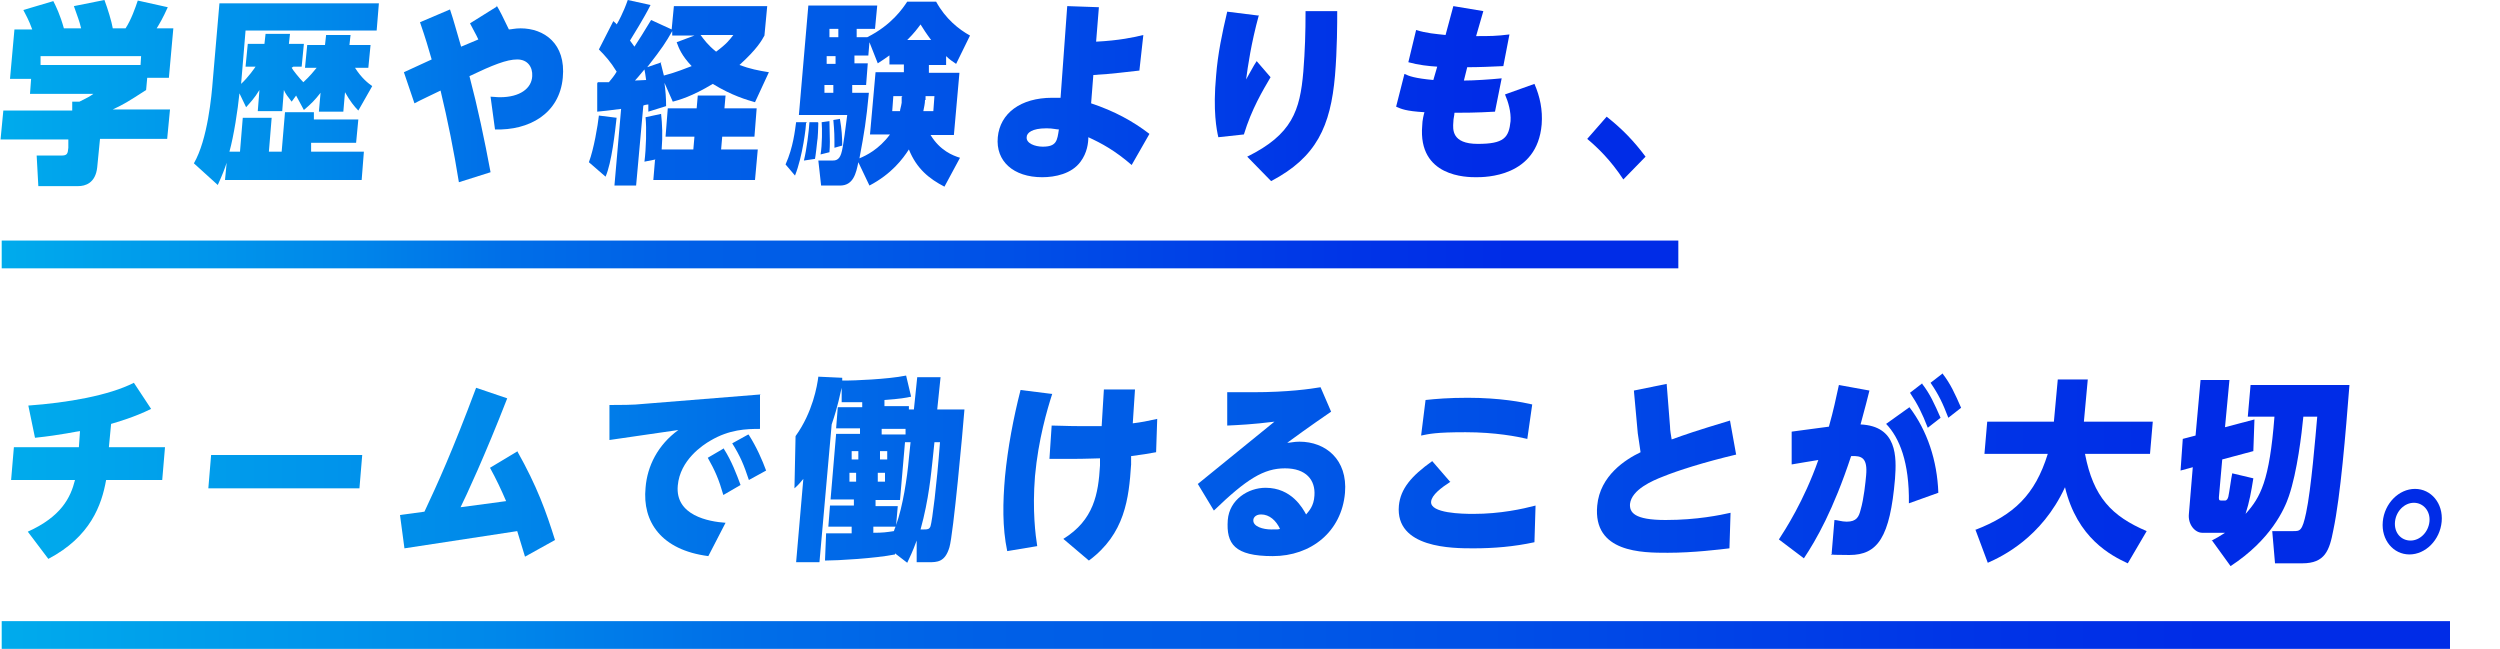
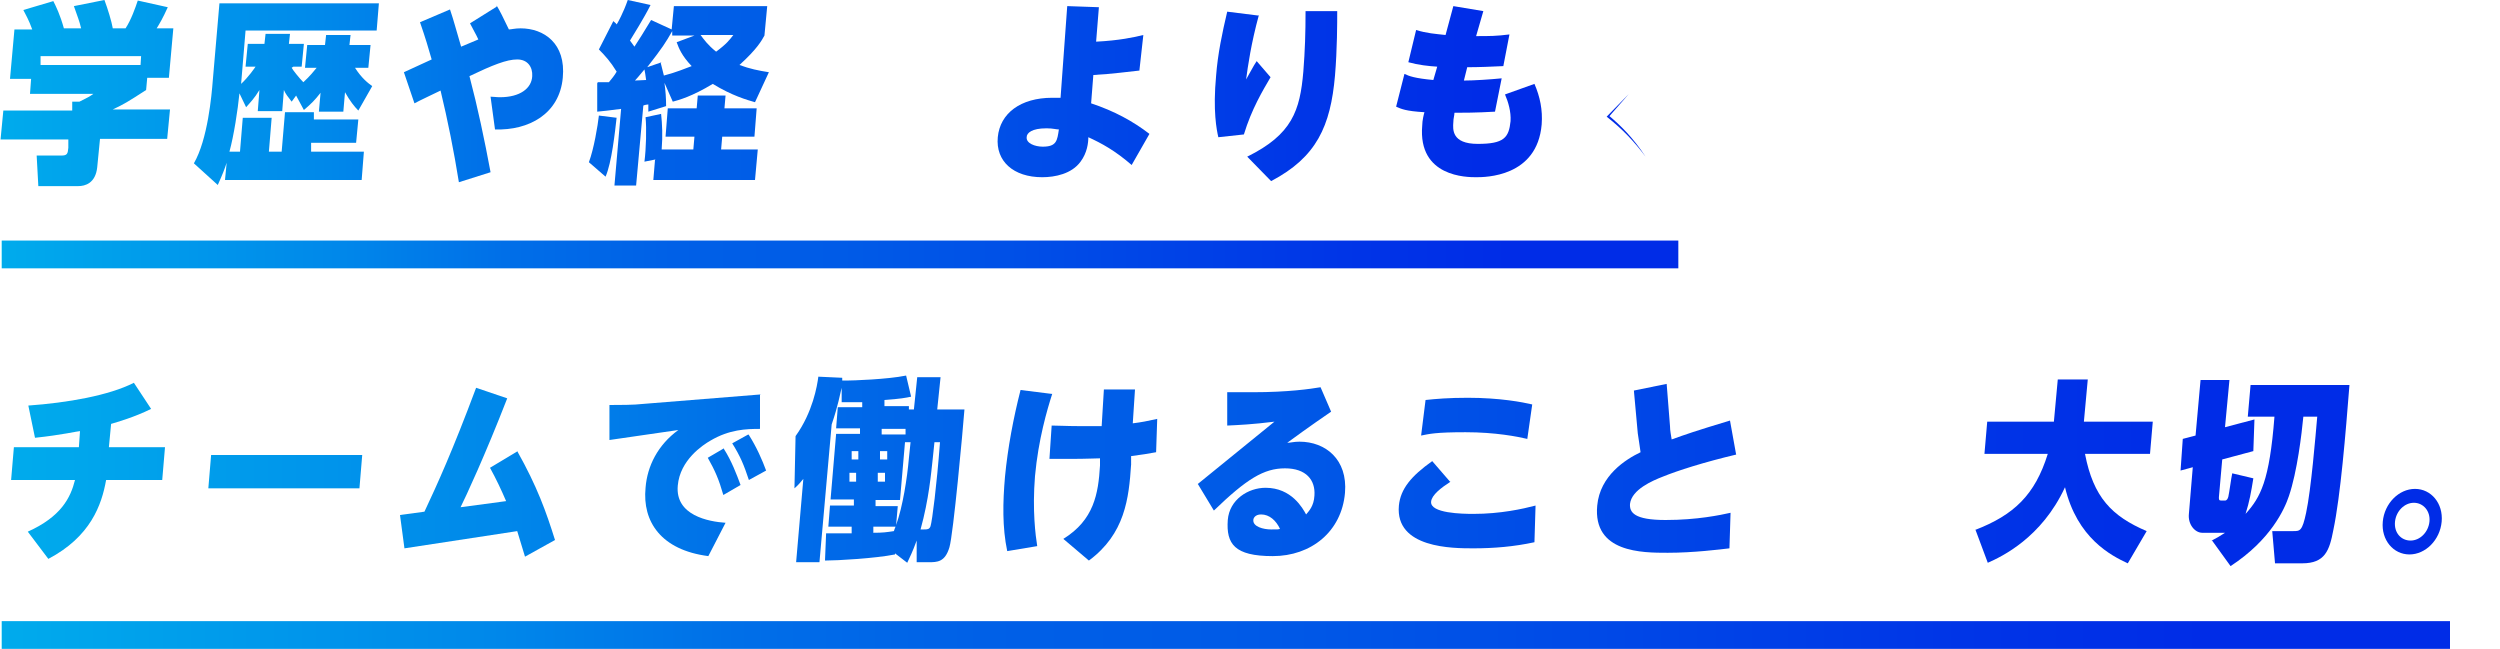
<svg xmlns="http://www.w3.org/2000/svg" id="_レイヤー_2" version="1.1" viewBox="0 0 450 116.8">
  <defs>
    <style>
      .st0 {
        stroke: url(#_名称未設定グラデーション_23);
      }

      .st0, .st1 {
        fill: none;
        stroke-miterlimit: 10;
        stroke-width: 5px;
      }

      .st1 {
        stroke: url(#_名称未設定グラデーション_24);
      }

      .st2 {
        fill: url(#_名称未設定グラデーション_9);
      }

      .st3 {
        fill: url(#_名称未設定グラデーション_6);
      }

      .st4 {
        fill: url(#_名称未設定グラデーション_5);
      }

      .st5 {
        fill: url(#_名称未設定グラデーション_4);
      }

      .st6 {
        fill: url(#_名称未設定グラデーション_3);
      }

      .st7 {
        fill: url(#_名称未設定グラデーション_2);
      }

      .st8 {
        fill: url(#_名称未設定グラデーション_8);
      }

      .st9 {
        fill: url(#_名称未設定グラデーション_7);
      }

      .st10 {
        fill: url(#_名称未設定グラデーション);
      }

      .st11 {
        fill: url(#_名称未設定グラデーション_14);
      }

      .st12 {
        fill: url(#_名称未設定グラデーション_12);
      }

      .st13 {
        fill: url(#_名称未設定グラデーション_13);
      }

      .st14 {
        fill: url(#_名称未設定グラデーション_18);
      }

      .st15 {
        fill: url(#_名称未設定グラデーション_11);
      }

      .st16 {
        fill: url(#_名称未設定グラデーション_19);
      }

      .st17 {
        fill: url(#_名称未設定グラデーション_16);
      }

      .st18 {
        fill: url(#_名称未設定グラデーション_17);
      }

      .st19 {
        fill: url(#_名称未設定グラデーション_15);
      }

      .st20 {
        fill: url(#_名称未設定グラデーション_20);
      }

      .st21 {
        fill: url(#_名称未設定グラデーション_21);
      }

      .st22 {
        fill: url(#_名称未設定グラデーション_22);
      }

      .st23 {
        fill: url(#_名称未設定グラデーション_10);
      }
    </style>
    <linearGradient id="_名称未設定グラデーション" data-name="名称未設定グラデーション" x1="0" y1="99.2" x2="296.2" y2="99.2" gradientTransform="translate(0 115.9) scale(1 -1)" gradientUnits="userSpaceOnUse">
      <stop offset="0" stop-color="#00ccef" />
      <stop offset="0" stop-color="#00abec" />
      <stop offset=".2" stop-color="#0088ea" />
      <stop offset=".3" stop-color="#006fe8" />
      <stop offset=".4" stop-color="#0060e7" />
      <stop offset=".5" stop-color="#005be7" />
      <stop offset=".6" stop-color="#0050e7" />
      <stop offset=".8" stop-color="#0035e7" />
      <stop offset=".9" stop-color="#002ce7" />
    </linearGradient>
    <linearGradient id="_名称未設定グラデーション_2" data-name="名称未設定グラデーション 2" x1="0" y1="98.9" x2="296.2" y2="98.9" gradientTransform="translate(0 115.9) scale(1 -1)" gradientUnits="userSpaceOnUse">
      <stop offset="0" stop-color="#00ccef" />
      <stop offset="0" stop-color="#00abec" />
      <stop offset=".2" stop-color="#0088ea" />
      <stop offset=".3" stop-color="#006fe8" />
      <stop offset=".4" stop-color="#0060e7" />
      <stop offset=".5" stop-color="#005be7" />
      <stop offset=".6" stop-color="#0050e7" />
      <stop offset=".8" stop-color="#0035e7" />
      <stop offset=".9" stop-color="#002ce7" />
    </linearGradient>
    <linearGradient id="_名称未設定グラデーション_3" data-name="名称未設定グラデーション 3" x1="0" y1="99" x2="296.2" y2="99" gradientTransform="translate(0 115.9) scale(1 -1)" gradientUnits="userSpaceOnUse">
      <stop offset="0" stop-color="#00ccef" />
      <stop offset="0" stop-color="#00abec" />
      <stop offset=".2" stop-color="#0088ea" />
      <stop offset=".3" stop-color="#006fe8" />
      <stop offset=".4" stop-color="#0060e7" />
      <stop offset=".5" stop-color="#005be7" />
      <stop offset=".6" stop-color="#0050e7" />
      <stop offset=".8" stop-color="#0035e7" />
      <stop offset=".9" stop-color="#002ce7" />
    </linearGradient>
    <linearGradient id="_名称未設定グラデーション_4" data-name="名称未設定グラデーション 4" x1="0" y1="99.2" x2="296.2" y2="99.2" gradientTransform="translate(0 115.9) scale(1 -1)" gradientUnits="userSpaceOnUse">
      <stop offset="0" stop-color="#00ccef" />
      <stop offset="0" stop-color="#00abec" />
      <stop offset=".2" stop-color="#0088ea" />
      <stop offset=".3" stop-color="#006fe8" />
      <stop offset=".4" stop-color="#0060e7" />
      <stop offset=".5" stop-color="#005be7" />
      <stop offset=".6" stop-color="#0050e7" />
      <stop offset=".8" stop-color="#0035e7" />
      <stop offset=".9" stop-color="#002ce7" />
    </linearGradient>
    <linearGradient id="_名称未設定グラデーション_5" data-name="名称未設定グラデーション 5" x1="0" y1="99" x2="296.2" y2="99" gradientTransform="translate(0 115.9) scale(1 -1)" gradientUnits="userSpaceOnUse">
      <stop offset="0" stop-color="#00ccef" />
      <stop offset="0" stop-color="#00abec" />
      <stop offset=".2" stop-color="#0088ea" />
      <stop offset=".3" stop-color="#006fe8" />
      <stop offset=".4" stop-color="#0060e7" />
      <stop offset=".5" stop-color="#005be7" />
      <stop offset=".6" stop-color="#0050e7" />
      <stop offset=".8" stop-color="#0035e7" />
      <stop offset=".9" stop-color="#002ce7" />
    </linearGradient>
    <linearGradient id="_名称未設定グラデーション_6" data-name="名称未設定グラデーション 6" x1="0" y1="99.4" x2="296.2" y2="99.4" gradientTransform="translate(0 115.9) scale(1 -1)" gradientUnits="userSpaceOnUse">
      <stop offset="0" stop-color="#00ccef" />
      <stop offset="0" stop-color="#00abec" />
      <stop offset=".2" stop-color="#0088ea" />
      <stop offset=".3" stop-color="#006fe8" />
      <stop offset=".4" stop-color="#0060e7" />
      <stop offset=".5" stop-color="#005be7" />
      <stop offset=".6" stop-color="#0050e7" />
      <stop offset=".8" stop-color="#0035e7" />
      <stop offset=".9" stop-color="#002ce7" />
    </linearGradient>
    <linearGradient id="_名称未設定グラデーション_7" data-name="名称未設定グラデーション 7" x1="0" y1="98.6" x2="296.2" y2="98.6" gradientTransform="translate(0 115.9) scale(1 -1)" gradientUnits="userSpaceOnUse">
      <stop offset="0" stop-color="#00ccef" />
      <stop offset="0" stop-color="#00abec" />
      <stop offset=".2" stop-color="#0088ea" />
      <stop offset=".3" stop-color="#006fe8" />
      <stop offset=".4" stop-color="#0060e7" />
      <stop offset=".5" stop-color="#005be7" />
      <stop offset=".6" stop-color="#0050e7" />
      <stop offset=".8" stop-color="#0035e7" />
      <stop offset=".9" stop-color="#002ce7" />
    </linearGradient>
    <linearGradient id="_名称未設定グラデーション_8" data-name="名称未設定グラデーション 8" x1="0" y1="99.3" x2="296.2" y2="99.3" gradientTransform="translate(0 115.9) scale(1 -1)" gradientUnits="userSpaceOnUse">
      <stop offset="0" stop-color="#00ccef" />
      <stop offset="0" stop-color="#00abec" />
      <stop offset=".2" stop-color="#0088ea" />
      <stop offset=".3" stop-color="#006fe8" />
      <stop offset=".4" stop-color="#0060e7" />
      <stop offset=".5" stop-color="#005be7" />
      <stop offset=".6" stop-color="#0050e7" />
      <stop offset=".8" stop-color="#0035e7" />
      <stop offset=".9" stop-color="#002ce7" />
    </linearGradient>
    <linearGradient id="_名称未設定グラデーション_9" data-name="名称未設定グラデーション 9" x1="0" y1="89.3" x2="296.2" y2="89.3" gradientTransform="translate(0 115.9) scale(1 -1)" gradientUnits="userSpaceOnUse">
      <stop offset="0" stop-color="#00ccef" />
      <stop offset="0" stop-color="#00abec" />
      <stop offset=".2" stop-color="#0088ea" />
      <stop offset=".3" stop-color="#006fe8" />
      <stop offset=".4" stop-color="#0060e7" />
      <stop offset=".5" stop-color="#005be7" />
      <stop offset=".6" stop-color="#0050e7" />
      <stop offset=".8" stop-color="#0035e7" />
      <stop offset=".9" stop-color="#002ce7" />
    </linearGradient>
    <linearGradient id="_名称未設定グラデーション_10" data-name="名称未設定グラデーション 10" x1="2" y1="31.1" x2="439.5" y2="31.1" gradientTransform="translate(0 115.9) scale(1 -1)" gradientUnits="userSpaceOnUse">
      <stop offset="0" stop-color="#00ccef" />
      <stop offset="0" stop-color="#00abec" />
      <stop offset=".2" stop-color="#0088ea" />
      <stop offset=".3" stop-color="#006fe8" />
      <stop offset=".4" stop-color="#0060e7" />
      <stop offset=".5" stop-color="#005be7" />
      <stop offset=".6" stop-color="#0050e7" />
      <stop offset=".8" stop-color="#0035e7" />
      <stop offset=".9" stop-color="#002ce7" />
    </linearGradient>
    <linearGradient id="_名称未設定グラデーション_11" data-name="名称未設定グラデーション 11" x1="2" y1="31" x2="439.5" y2="31" gradientTransform="translate(0 115.9) scale(1 -1)" gradientUnits="userSpaceOnUse">
      <stop offset="0" stop-color="#00ccef" />
      <stop offset="0" stop-color="#00abec" />
      <stop offset=".2" stop-color="#0088ea" />
      <stop offset=".3" stop-color="#006fe8" />
      <stop offset=".4" stop-color="#0060e7" />
      <stop offset=".5" stop-color="#005be7" />
      <stop offset=".6" stop-color="#0050e7" />
      <stop offset=".8" stop-color="#0035e7" />
      <stop offset=".9" stop-color="#002ce7" />
    </linearGradient>
    <linearGradient id="_名称未設定グラデーション_12" data-name="名称未設定グラデーション 12" x1="2" y1="31" x2="439.5" y2="31" gradientTransform="translate(0 115.9) scale(1 -1)" gradientUnits="userSpaceOnUse">
      <stop offset="0" stop-color="#00ccef" />
      <stop offset="0" stop-color="#00abec" />
      <stop offset=".2" stop-color="#0088ea" />
      <stop offset=".3" stop-color="#006fe8" />
      <stop offset=".4" stop-color="#0060e7" />
      <stop offset=".5" stop-color="#005be7" />
      <stop offset=".6" stop-color="#0050e7" />
      <stop offset=".8" stop-color="#0035e7" />
      <stop offset=".9" stop-color="#002ce7" />
    </linearGradient>
    <linearGradient id="_名称未設定グラデーション_13" data-name="名称未設定グラデーション 13" x1="2" y1="30.2" x2="439.5" y2="30.2" gradientTransform="translate(0 115.9) scale(1 -1)" gradientUnits="userSpaceOnUse">
      <stop offset="0" stop-color="#00ccef" />
      <stop offset="0" stop-color="#00abec" />
      <stop offset=".2" stop-color="#0088ea" />
      <stop offset=".3" stop-color="#006fe8" />
      <stop offset=".4" stop-color="#0060e7" />
      <stop offset=".5" stop-color="#005be7" />
      <stop offset=".6" stop-color="#0050e7" />
      <stop offset=".8" stop-color="#0035e7" />
      <stop offset=".9" stop-color="#002ce7" />
    </linearGradient>
    <linearGradient id="_名称未設定グラデーション_14" data-name="名称未設定グラデーション 14" x1="2" y1="31.2" x2="439.5" y2="31.2" gradientTransform="translate(0 115.9) scale(1 -1)" gradientUnits="userSpaceOnUse">
      <stop offset="0" stop-color="#00ccef" />
      <stop offset="0" stop-color="#00abec" />
      <stop offset=".2" stop-color="#0088ea" />
      <stop offset=".3" stop-color="#006fe8" />
      <stop offset=".4" stop-color="#0060e7" />
      <stop offset=".5" stop-color="#005be7" />
      <stop offset=".6" stop-color="#0050e7" />
      <stop offset=".8" stop-color="#0035e7" />
      <stop offset=".9" stop-color="#002ce7" />
    </linearGradient>
    <linearGradient id="_名称未設定グラデーション_15" data-name="名称未設定グラデーション 15" x1="2" y1="30.5" x2="439.5" y2="30.5" gradientTransform="translate(0 115.9) scale(1 -1)" gradientUnits="userSpaceOnUse">
      <stop offset="0" stop-color="#00ccef" />
      <stop offset="0" stop-color="#00abec" />
      <stop offset=".2" stop-color="#0088ea" />
      <stop offset=".3" stop-color="#006fe8" />
      <stop offset=".4" stop-color="#0060e7" />
      <stop offset=".5" stop-color="#005be7" />
      <stop offset=".6" stop-color="#0050e7" />
      <stop offset=".8" stop-color="#0035e7" />
      <stop offset=".9" stop-color="#002ce7" />
    </linearGradient>
    <linearGradient id="_名称未設定グラデーション_16" data-name="名称未設定グラデーション 16" x1="2" y1="30.8" x2="439.5" y2="30.8" gradientTransform="translate(0 115.9) scale(1 -1)" gradientUnits="userSpaceOnUse">
      <stop offset="0" stop-color="#00ccef" />
      <stop offset="0" stop-color="#00abec" />
      <stop offset=".2" stop-color="#0088ea" />
      <stop offset=".3" stop-color="#006fe8" />
      <stop offset=".4" stop-color="#0060e7" />
      <stop offset=".5" stop-color="#005be7" />
      <stop offset=".6" stop-color="#0050e7" />
      <stop offset=".8" stop-color="#0035e7" />
      <stop offset=".9" stop-color="#002ce7" />
    </linearGradient>
    <linearGradient id="_名称未設定グラデーション_17" data-name="名称未設定グラデーション 17" x1="2" y1="30.7" x2="439.5" y2="30.7" gradientTransform="translate(0 115.9) scale(1 -1)" gradientUnits="userSpaceOnUse">
      <stop offset="0" stop-color="#00ccef" />
      <stop offset="0" stop-color="#00abec" />
      <stop offset=".2" stop-color="#0088ea" />
      <stop offset=".3" stop-color="#006fe8" />
      <stop offset=".4" stop-color="#0060e7" />
      <stop offset=".5" stop-color="#005be7" />
      <stop offset=".6" stop-color="#0050e7" />
      <stop offset=".8" stop-color="#0035e7" />
      <stop offset=".9" stop-color="#002ce7" />
    </linearGradient>
    <linearGradient id="_名称未設定グラデーション_18" data-name="名称未設定グラデーション 18" x1="2" y1="31.6" x2="439.5" y2="31.6" gradientTransform="translate(0 115.9) scale(1 -1)" gradientUnits="userSpaceOnUse">
      <stop offset="0" stop-color="#00ccef" />
      <stop offset="0" stop-color="#00abec" />
      <stop offset=".2" stop-color="#0088ea" />
      <stop offset=".3" stop-color="#006fe8" />
      <stop offset=".4" stop-color="#0060e7" />
      <stop offset=".5" stop-color="#005be7" />
      <stop offset=".6" stop-color="#0050e7" />
      <stop offset=".8" stop-color="#0035e7" />
      <stop offset=".9" stop-color="#002ce7" />
    </linearGradient>
    <linearGradient id="_名称未設定グラデーション_19" data-name="名称未設定グラデーション 19" x1="2" y1="32" x2="439.5" y2="32" gradientTransform="translate(0 115.9) scale(1 -1)" gradientUnits="userSpaceOnUse">
      <stop offset="0" stop-color="#00ccef" />
      <stop offset="0" stop-color="#00abec" />
      <stop offset=".2" stop-color="#0088ea" />
      <stop offset=".3" stop-color="#006fe8" />
      <stop offset=".4" stop-color="#0060e7" />
      <stop offset=".5" stop-color="#005be7" />
      <stop offset=".6" stop-color="#0050e7" />
      <stop offset=".8" stop-color="#0035e7" />
      <stop offset=".9" stop-color="#002ce7" />
    </linearGradient>
    <linearGradient id="_名称未設定グラデーション_20" data-name="名称未設定グラデーション 20" x1="2" y1="31.1" x2="439.5" y2="31.1" gradientTransform="translate(0 115.9) scale(1 -1)" gradientUnits="userSpaceOnUse">
      <stop offset="0" stop-color="#00ccef" />
      <stop offset="0" stop-color="#00abec" />
      <stop offset=".2" stop-color="#0088ea" />
      <stop offset=".3" stop-color="#006fe8" />
      <stop offset=".4" stop-color="#0060e7" />
      <stop offset=".5" stop-color="#005be7" />
      <stop offset=".6" stop-color="#0050e7" />
      <stop offset=".8" stop-color="#0035e7" />
      <stop offset=".9" stop-color="#002ce7" />
    </linearGradient>
    <linearGradient id="_名称未設定グラデーション_21" data-name="名称未設定グラデーション 21" x1="2" y1="30.7" x2="439.5" y2="30.7" gradientTransform="translate(0 115.9) scale(1 -1)" gradientUnits="userSpaceOnUse">
      <stop offset="0" stop-color="#00ccef" />
      <stop offset="0" stop-color="#00abec" />
      <stop offset=".2" stop-color="#0088ea" />
      <stop offset=".3" stop-color="#006fe8" />
      <stop offset=".4" stop-color="#0060e7" />
      <stop offset=".5" stop-color="#005be7" />
      <stop offset=".6" stop-color="#0050e7" />
      <stop offset=".8" stop-color="#0035e7" />
      <stop offset=".9" stop-color="#002ce7" />
    </linearGradient>
    <linearGradient id="_名称未設定グラデーション_22" data-name="名称未設定グラデーション 22" x1="2" y1="22" x2="439.5" y2="22" gradientTransform="translate(0 115.9) scale(1 -1)" gradientUnits="userSpaceOnUse">
      <stop offset="0" stop-color="#00ccef" />
      <stop offset="0" stop-color="#00abec" />
      <stop offset=".2" stop-color="#0088ea" />
      <stop offset=".3" stop-color="#006fe8" />
      <stop offset=".4" stop-color="#0060e7" />
      <stop offset=".5" stop-color="#005be7" />
      <stop offset=".6" stop-color="#0050e7" />
      <stop offset=".8" stop-color="#0035e7" />
      <stop offset=".9" stop-color="#002ce7" />
    </linearGradient>
    <linearGradient id="_名称未設定グラデーション_23" data-name="名称未設定グラデーション 23" x1=".3" y1="70.1" x2="302.1" y2="70.1" gradientTransform="translate(0 115.9) scale(1 -1)" gradientUnits="userSpaceOnUse">
      <stop offset="0" stop-color="#00ccef" />
      <stop offset="0" stop-color="#00abec" />
      <stop offset=".2" stop-color="#0088ea" />
      <stop offset=".3" stop-color="#006fe8" />
      <stop offset=".4" stop-color="#0060e7" />
      <stop offset=".5" stop-color="#005be7" />
      <stop offset=".6" stop-color="#0050e7" />
      <stop offset=".8" stop-color="#0035e7" />
      <stop offset=".9" stop-color="#002ce7" />
    </linearGradient>
    <linearGradient id="_名称未設定グラデーション_24" data-name="名称未設定グラデーション 24" x1=".3" y1="1.6" x2="441" y2="1.6" gradientTransform="translate(0 115.9) scale(1 -1)" gradientUnits="userSpaceOnUse">
      <stop offset="0" stop-color="#00ccef" />
      <stop offset="0" stop-color="#00abec" />
      <stop offset=".2" stop-color="#0088ea" />
      <stop offset=".3" stop-color="#006fe8" />
      <stop offset=".4" stop-color="#0060e7" />
      <stop offset=".5" stop-color="#005be7" />
      <stop offset=".6" stop-color="#0050e7" />
      <stop offset=".8" stop-color="#0035e7" />
      <stop offset=".9" stop-color="#002ce7" />
    </linearGradient>
  </defs>
  <g id="_レイヤー_1-2">
    <g>
      <path class="st10" d="M30.1,25h-12.1l-.5,5.1c-.3,2.9-2.2,3.4-3.4,3.4h-7.2l-.3-5.5h4.4c1.1,0,1.2-.3,1.3-1.4v-1.5c.1,0-12.2,0-12.2,0l.5-5.2h12.4v-1.6h1.3c1.6-.8,1.8-.9,2.5-1.4H5.4l.2-2.7H1.8l.8-8.9h3.2c-.6-1.7-1.2-2.7-1.6-3.5L9.6.2c.5,1,1.2,2.4,1.9,4.9h3.1c-.3-1.3-.6-2-1.3-4L18.8,0c.6,1.6,1.3,3.9,1.5,5.1h2.3c1-1.5,1.8-3.8,2.2-5l5.4,1.2c-.9,2-1.5,3-2,3.8h3l-.8,8.9h-3.9l-.2,2.2c-3.4,2.2-3.9,2.5-6,3.5h10.3l-.5,5.2h0ZM25.5,10.1H7.3v1.6c-.1,0,18,0,18,0,0,0,.1-1.6.1-1.6Z" />
      <path class="st7" d="M52.5,12.2c.2.4,1.4,1.9,2.1,2.6,1.2-1.1,1.9-2,2.4-2.6h-2.1l.4-4.1h3.2l.2-1.8h4.4l-.2,1.8h3.8l-.4,4.1h-2.4c1.2,1.9,2.4,2.8,3.1,3.3l-2.5,4.4c-.7-.7-1.5-1.7-2.4-3.3l-.3,3.5h-4.4l.3-3.4c-1,1.3-1.7,2-3,3.1l-1.4-2.6-.8,1.1c-.7-.9-1.1-1.4-1.4-2.1l-.3,3.8h-4.4l.3-3.8c-.9,1.5-1.7,2.3-2.4,3.1l-1.2-2.5c-.3,3-1,7.6-1.8,10.5h1.9l.5-6.1h5.2l-.5,6.1h2.3l.6-7.1h5.2v1.3c-.1,0,8,0,8,0l-.4,4.2h-8.1v1.6c-.1,0,9.5,0,9.5,0l-.4,5.1h-24.6l.3-3.1c-.4,1.2-.7,2-1.6,4l-4.3-3.9c2.5-4.3,3.2-12.3,3.4-14.9l1.2-13.9h28.7l-.4,4.9h-23.6l-.8,9.6c1.3-1.2,2.4-2.8,2.6-3.1h-1.8l.4-4.1h3l.2-1.8h4.4l-.2,1.8h2.7l-.4,4.1h-1.5,0Z" />
      <path class="st6" d="M89.4,1c.6,1,1.1,2,2.2,4.3.4,0,1.1-.2,2.1-.2,4.2,0,8.2,2.7,7.6,8.9-.6,6.5-6.1,9.5-12.2,9.3l-.8-5.9c.5,0,1,.1,1.7.1,3.6,0,5.7-1.6,5.8-3.8.1-1.6-.8-3-2.7-3s-4.4,1-8.6,3c1.5,5.7,2.7,11.4,3.8,17.3l-5.7,1.8c-.9-5.6-2-11.1-3.3-16.5-.8.4-4,1.9-4.7,2.3l-1.9-5.6,5-2.3c-.7-2.4-1-3.5-2.1-6.7l5.4-2.3c.8,2.4.9,3,2,6.7,1.5-.6,2.8-1.2,3.1-1.3-.5-1.1-.8-1.5-1.5-2.9l4.8-3h0Z" />
      <path class="st5" d="M111,21.1c-.3,2.7-.9,8.2-2,10.7l-3-2.6c.9-2.4,1.6-6.6,1.8-8.4,0,0,3.2.4,3.2.4ZM107.6,14.8c.6,0,.7,0,2,0,.5-.6,1-1.2,1.4-1.9-1.1-1.8-2.1-2.9-3.2-4l2.6-5.1c.3.3.5.4.6.6.2-.3,1.2-2.1,2-4.4l4.1.9c-1.2,2.4-3.1,5.4-3.7,6.4.3.4.5.7.8,1.1.8-1.2,1.6-2.5,3-4.8l3.7,1.7.4-4.2h16.8l-.5,5.3c-.5.9-1.3,2.4-4.5,5.3,1.9.7,3.4,1,5.3,1.3l-2.5,5.4c-1.4-.4-4.2-1.2-7.6-3.3-3.8,2.3-6.1,2.9-7.2,3.2l-1.5-3.4c.2,1.4.3,2.8.3,4.2l-3.2,1c0-.2,0-1.1,0-1.3-.2,0-.7.1-.9.2l-1.3,14.4h-3.9l1.2-13.8c-2.3.3-3.2.4-4.3.5v-5.1c0,0,0,0,0,0ZM114.2,14.5c.3,0,1.8-.1,2.1-.1-.1-.8-.2-1.4-.3-1.9-1.1,1.3-1.4,1.7-1.8,2.1ZM118,28.7l-2,.4c.3-2.3.4-6,.2-8l2.8-.6c.2,1.9.3,3.9.1,6.4h5.7l.2-2.3h-5.2l.4-5.1h5.2l.2-2.3h5l-.2,2.3h5.8l-.4,5.1h-5.8l-.2,2.3h6.6l-.5,5.5h-18.3l.3-3.6h0ZM118.9,11.2c.2.7.3,1.3.6,2.4,2.3-.6,3.9-1.3,5-1.7-1.8-1.9-2.3-3.2-2.7-4.3l3.2-1.2h-4v-.8c-1.2,2.1-1.7,2.9-4.5,6.5l2.6-.9h0ZM126.1,6.3c.6.8,1.3,1.8,2.8,3,1.9-1.4,2.4-2.1,3.1-3,0,0-5.9,0-5.9,0Z" />
-       <path class="st4" d="M145.1,22.1c0,.6-.6,6-2,9.5l-1.7-2c1.4-3.1,1.7-6.2,1.9-7.6h1.9c0,.1,0,.1,0,.1ZM170.2,11.7h-3v1.4c-.1,0,5.5,0,5.5,0l-1,11.2h-4.2c1.7,2.8,4,3.7,5.3,4.1l-2.8,5.2c-2.7-1.4-5-3.2-6.4-6.7-1.1,1.7-3.1,4.4-7.1,6.5l-2-4.2c-.4,2-.9,4.2-3.3,4.2h-3.4l-.5-4.5h2.4c.6,0,1.3,0,1.7-1.2.4-1.1.9-5.6,1.1-7h-8.7l1.7-19.7h12.4l-.4,4.2h-3.3v1.5c-.1,0,1.9,0,1.9,0h0c4.4-2.2,6.4-5.2,7.2-6.4h5.2c1.7,3.1,4.1,5,6.1,6.1l-2.5,5.1c-.6-.4-1.2-.8-1.8-1.4v1.6c-.1,0-.2,0-.2,0ZM147.3,22.1c0,.5-.1,3.1-.2,3.3,0,.1-.3,2.8-.4,3.2l-2,.3c.5-2,.9-5.3,1-6.9h1.5ZM149.3,21.8c.1,3.8.1,4.2,0,5.6l-1.6.4c.3-1.7.3-4.7.2-5.8l1.4-.2h0ZM148.4,15.3v1.4c-.1,0,1.6,0,1.6,0v-1.4c.1,0-1.6,0-1.6,0ZM148.8,10.1v1.4c-.1,0,1.6,0,1.6,0v-1.4c.1,0-1.6,0-1.6,0ZM149.3,5.2v1.5c-.1,0,1.6,0,1.6,0v-1.5c.1,0-1.6,0-1.6,0ZM151.2,21.5c.3,1.7.4,3.2.4,4.7l-1.4.4c0-2.2,0-2.8-.2-5l1.2-.2h0ZM160.2,9.9c-.8.6-1.3.9-2.2,1.5l-1.5-3.8-.2,2.4h-2.5v1.4c-.1,0,2.4,0,2.4,0l-.3,3.9h-2.5v1.4c-.1,0,3,0,3,0-.5,5.2-.8,7-1.7,11.8,1.2-.5,3.5-1.6,5.5-4.3h-3.6l1-11.2h5.1v-1.4c.1,0-2.6,0-2.6,0v-1.7q.1,0,.2,0ZM162.4,17.3h-1.6l-.2,2.7h1.4c0-.3.2-.8.3-1.5v-1.1c.1,0,.1,0,.1,0ZM167.6,7.2c-.9-1.2-1.4-2-1.9-2.8-.6.8-1.1,1.5-2.4,2.8,0,0,4.2,0,4.2,0ZM166.5,18c0,.7-.2,1.4-.3,2h1.8l.2-2.7h-1.6v.7c0,0,0,0,0,0Z" />
      <path class="st3" d="M205.1,12.7c-2,.2-4.7.6-8.3.8l-.4,5.1c4.2,1.4,7.5,3.2,10.5,5.5l-3.2,5.6c-3-2.6-5.4-3.9-7.8-5,0,1-.2,2.8-1.4,4.4-1.6,2.2-4.6,2.8-6.9,2.8-5.2,0-8.4-2.9-8-7.2.4-4.3,4.1-7.1,9.8-7.1s1.1,0,1.5,0l1.2-16.5,5.7.2-.5,6.2c4.1-.2,6.9-.8,8.5-1.2l-.7,6.3h0ZM188.3,23.1c-2.5,0-3.5.8-3.5,1.6-.1,1.1,1.5,1.7,2.9,1.7,2.5,0,2.6-1.1,2.9-3.1-.5,0-1.1-.2-2.1-.2h0Z" />
      <path class="st9" d="M226.6,2.7c-1.4,5.1-2,9.3-2.3,11.6.2-.3,1.4-2.6,1.9-3.3l2.5,2.9c-1.4,2.4-3.4,5.7-4.8,10.3l-4.6.5c-.3-1.3-1-4.7-.4-11.1.3-3.9,1.1-7.7,2-11.5l5.6.7h0ZM240.7,2c0,2.1,0,6.8-.4,11.6-.8,9.1-3.3,14.7-11.5,19l-4.3-4.4c8.1-4,9.5-8.3,10.1-15.3.3-3.8.4-7,.4-10.9h5.8Z" />
      <path class="st8" d="M261.6,1.1l5.4.9-1.3,4.5c2.5,0,3.6,0,6-.3l-1.1,5.7c-2.1.1-4.4.2-6.5.2l-.6,2.4c1.8,0,4.8-.2,6.8-.4l-1.2,6c-3.3.2-6,.2-7.3.2,0,.5-.2,1-.2,1.7-.1,1.3-.3,3.9,4.4,3.9s5.6-1.1,5.9-4.1c.1-1.7-.4-3.4-1-4.8l5.3-1.9c1,2.3,1.5,4.7,1.3,7.3-.8,9.5-10.2,9.5-11.8,9.5s-10.5,0-9.7-9.3c0-.9.3-2.1.4-2.4-3.4-.2-4.2-.6-5.1-1l1.5-5.9c.8.4,1.9.8,5.2,1.1l.7-2.4c-1.6-.1-3.4-.3-5.2-.8l1.4-5.8c1.9.6,3.5.7,5.3.9,0,0,1.4-5.2,1.4-5.2Z" />
-       <path class="st2" d="M289.2,21c2.9,2.3,4.9,4.4,7,7.2l-4,4.1c-2.3-3.5-4.6-5.7-6.5-7.3l3.5-4h0Z" />
+       <path class="st2" d="M289.2,21c2.9,2.3,4.9,4.4,7,7.2c-2.3-3.5-4.6-5.7-6.5-7.3l3.5-4h0Z" />
    </g>
    <g>
      <path class="st23" d="M19.8,80.5h9.9l-.5,5.9h-10.1c-.8,4.5-2.8,10.2-10.4,14.2l-3.7-4.9c6-2.7,7.7-6.1,8.5-9.3H2l.5-5.9h11.7l.2-2.9c-.4,0-3.3.7-8.1,1.2l-1.2-5.8c7-.5,14.5-1.8,19-4.1l3.1,4.7c-3,1.5-6.2,2.4-7.2,2.7l-.4,4.2h0Z" />
      <path class="st15" d="M65.2,81.9l-.5,6h-27.2l.5-6h27.1Z" />
      <path class="st12" d="M93.1,81.2c3.6,6.4,5.2,10.9,6.8,16l-5.4,3c-.8-2.6-1-3.3-1.4-4.6l-20.3,3.1-.8-6,4.4-.6c2.3-4.9,5-10.8,9.3-22.3l5.6,1.9c-4,10.3-7.5,17.8-8.4,19.6l8.2-1.1c-.9-2.1-1.8-4-2.9-6l5-3h0Z" />
      <path class="st13" d="M136.8,71.1v6.1c-2.5,0-5.5.1-8.9,2.1-1.4.8-5.5,3.5-5.9,8.1-.5,5.4,5.6,6.5,8.6,6.7l-3.1,6c-8.5-1.1-11.9-6.2-11.3-12.3.3-3.9,2.2-7.7,5.9-10.4l-12.4,1.8v-6.3c1.6,0,4.5,0,6.1-.2l21.1-1.7h0ZM130.3,80.8c1.4,2.2,2.3,4.6,3,6.5l-3.1,1.8c-.8-2.8-1.5-4.4-2.8-6.7l2.9-1.7h0ZM134.8,78.3c1.4,2.2,2.4,4.5,3.1,6.4l-3.1,1.7c-.9-2.7-1.5-4.2-3-6.6l2.9-1.6h0Z" />
      <path class="st11" d="M161.1,99.8h0c-3.5.7-10.3,1.1-12.6,1.1l.2-4.9c1.9,0,2.9,0,4.6,0v-1.2c.1,0-4.2,0-4.2,0l.3-3.8h4.3v-1.1c0,0-4.2,0-4.2,0l1-11.8h4.3v-1c0,0-4.3,0-4.3,0l.3-3.8h4.4v-.9c-1.1,0-2.2,0-3.7,0v-2.6c-.3,1.1-.6,3.1-1.8,6.6l-2.2,24.8h-4.2l1.3-15c-.6.7-.8,1-1.6,1.7l.2-9.4c3.1-4.3,3.9-9.1,4.1-10.7l4.3.2c0,.2,0,.3,0,.5h.8c.9,0,7.3-.2,10.7-.9l.9,3.8c-.9.2-2,.4-4.8.6v1.1c-.1,0,4.4,0,4.4,0v.6c0,0,.9,0,.9,0l.6-5.8h4.2l-.6,5.8h4.9c-.3,3.9-2,22.4-2.7,24.8-.8,2.7-2.2,2.7-3.8,2.7h-2.1v-3.9c-.8,2.2-1.2,2.9-1.7,4l-2.2-1.7h0ZM152.9,85.1v1.6c-.1,0,1.2,0,1.2,0v-1.6c.1,0-1.2,0-1.2,0ZM153.3,81.2v1.5c-.1,0,1.2,0,1.2,0v-1.5c.1,0-1.2,0-1.2,0ZM157.2,94.8v1.1c1.7,0,2.4-.1,3.7-.3.1-.3.2-.6.3-.8,0,0-4,0-4,0ZM164,79.6h-1.1l-.9,10.4h-4.4v1.1c0,0,4,0,4,0l-.3,3.4c1.2-3.3,2-8.5,2.3-12l.3-2.9h0ZM158,85.1v1.6c-.1,0,1.3,0,1.3,0v-1.6c.1,0-1.3,0-1.3,0ZM158.4,81.2v1.5c-.1,0,1.3,0,1.3,0v-1.5c.1,0-1.3,0-1.3,0ZM158.7,77.2v1c0,0,4.3,0,4.3,0v-1c0,0-4.3,0-4.3,0h0ZM167.9,82.5c-.3,2.7-.7,7.4-2.2,12.8h.6c.6,0,1,0,1.2-.6.3-1,1.1-7.2,1.7-15.1h-1l-.3,2.9h0Z" />
      <path class="st19" d="M189.4,70.9c-.9,2.8-2.5,8.2-3.1,14.8-.5,6.2.1,10.7.4,12.6l-5.4.9c-.9-4.3-.8-8.8-.4-13.4.5-5.2,1.5-10.5,2.8-15.6l5.6.7h0ZM203.6,83.6c-.4,6.1-1.1,12.5-7.6,17.3l-4.6-3.9c5.5-3.4,6.3-8.1,6.6-13.2v-1.3c-.8,0-2.4.1-5.2.1s-2.7,0-3.9,0l.4-6c1.2,0,2.7.1,4.7.1s3,0,4.3,0l.4-6.6h5.6s-.4,6.1-.4,6.1c1.6-.2,2.6-.4,4.4-.8l-.2,6c-1.6.3-2.3.4-4.5.7v1.6c-.1,0-.1,0-.1,0Z" />
      <path class="st17" d="M215.5,87.2l13.9-11.3c-4,.5-6.4.6-8.5.7v-6c1.3,0,2.6,0,4.6,0,6.4,0,10.4-.6,12.2-.9l1.9,4.4c-3.8,2.6-7.1,5-7.9,5.6.6,0,1.2-.2,2.2-.2,4.7,0,8.7,3.2,8.2,9.2-.6,7-6.1,11.4-13,11.4s-8.4-2.2-8.1-6.5c.3-3.7,3.7-5.8,6.8-5.8,4.7,0,6.7,3.7,7.3,4.8.5-.6,1.4-1.5,1.5-3.4.2-2.8-1.5-4.9-5.3-4.9s-6.9,1.9-12.8,7.6l-2.9-4.8h0ZM227,92.6c-1.1,0-1.4.7-1.4,1-.1,1.2,1.8,1.7,3.2,1.7s1.2,0,1.6-.1c-.7-1.5-1.9-2.6-3.4-2.6h0Z" />
      <path class="st18" d="M261.1,86.7c-1.7,1.1-3.4,2.4-3.5,3.6-.2,2.1,5.6,2.2,7.6,2.2,4.9,0,8.9-.9,11.2-1.5l-.2,6.6c-3.7.8-7.3,1.1-11,1.1s-14.1,0-13.4-7.7c.3-3,2.2-5.3,6-8l3.2,3.7h0ZM274.9,79c-1.7-.4-5.7-1.2-11.1-1.2s-6.5.3-8,.6l.8-6.4c1.8-.2,4.2-.4,7.6-.4,5.8,0,9.9.8,11.6,1.2l-.9,6.3h0Z" />
      <path class="st14" d="M312.6,81.8c-5.9,1.4-10.6,2.9-13.3,4-1.8.7-5.6,2.3-5.9,4.9-.1,1.5.7,2.9,6.4,2.9s9.9-.9,11.7-1.3l-.2,6.4c-1.7.2-6.5.8-11.1.8s-13.5,0-12.7-8.5c.5-5.4,5.1-8.3,7.8-9.6-.2-1.3-.3-2.2-.5-3.4l-.7-7.7,5.9-1.2.6,7.6c0,.8.2,1.7.3,2.4,2.5-.9,4.2-1.5,10.5-3.4l1.1,6.1h0Z" />
-       <path class="st16" d="M330.2,93.6c.5,0,1.3.3,2.2.3,1.8,0,2.2-.9,2.5-2.1.6-2,.9-5.1,1-6.2.3-3.2-.8-3.6-2.7-3.5-3.2,9.7-6.3,15.1-8.5,18.4l-4.5-3.4c1.1-1.7,4.5-6.9,7.1-14.3-.8.1-4.1.7-4.8.8v-5.9c-.1,0,6.7-.9,6.7-.9.9-3.2,1.2-4.8,1.8-7.5l5.5,1c-.3,1.2-.8,3.2-1.6,6.1,6.6.3,6.5,5.8,6.2,9.8-.9,10.5-3.1,13.7-8.2,13.7s-2.7-.2-3.2-.3l.5-6h0ZM343.6,90.6c.1-7.4-1.7-11.8-4.1-14.3l4.2-3c3.2,4.2,5,9.6,5.2,15.4l-5.3,1.9h0ZM346,69.1c1.4,1.8,2.2,3.6,3.3,6.1l-2.3,1.8c-1-2.6-1.8-4.2-3.2-6.3l2.2-1.7h0ZM349.7,67.3c1.4,1.8,2.2,3.6,3.3,6.1l-2.3,1.8c-1-2.6-1.7-4.1-3.2-6.3l2.2-1.7h0Z" />
      <path class="st20" d="M355.5,95.4c7-2.7,10.8-6.3,13.1-13.7h-11.4l.5-5.8h12l.7-7.6h5.4l-.7,7.6h12.4l-.5,5.8h-11.7c1.5,7.8,4.8,11.2,11.1,13.9l-3.4,5.8c-3-1.4-9.1-4.5-11.3-13.7-4.2,9.1-11.4,12.5-13.9,13.6l-2.2-5.9h0Z" />
      <path class="st21" d="M398.1,97.3c.8-.4,1.5-.8,2.4-1.4-.1,0-.2,0-.3,0h-3.8c-1.3,0-2.6-1.5-2.4-3.4l.7-8.4-2.2.6.4-5.7,2.3-.6.9-10h5.2l-.8,8.5,5.3-1.4-.2,5.7-5.6,1.5-.6,6.8c0,.4,0,.6.4.6h.7c.3,0,.5-.3.6-.7.2-.9.5-3.3.7-4.2l3.8.9c-.4,2.5-.7,4.2-1.4,6.4,2.7-3,4.3-5.9,5.2-17.5h-4.8l.5-5.7h17.8c-.7,8.8-1.6,19.9-2.9,26.1-.7,3.7-1.5,6-5.6,6h-4.9l-.5-5.8h3.8c1.2,0,1.6,0,2.3-3.3.9-4.2,1.7-13.9,2-17.3h-2.5c-.3,3.1-1.1,9.9-2.6,14.3-.8,2.4-3.3,7.9-10.5,12.6l-3.4-4.7h0Z" />
      <path class="st22" d="M439.5,93.9c-.3,3.3-2.9,5.9-5.8,5.9s-5.1-2.6-4.8-5.9,2.9-5.9,5.8-5.9,5.1,2.6,4.8,5.9ZM431.1,93.9c-.2,2,1.1,3.4,2.8,3.4s3.2-1.5,3.4-3.4c.2-1.9-1.1-3.4-2.8-3.4s-3.2,1.5-3.4,3.4Z" />
    </g>
    <line class="st0" x1=".3" y1="45.8" x2="302.1" y2="45.8" />
    <line class="st1" x1=".3" y1="114.3" x2="441" y2="114.3" />
  </g>
</svg>